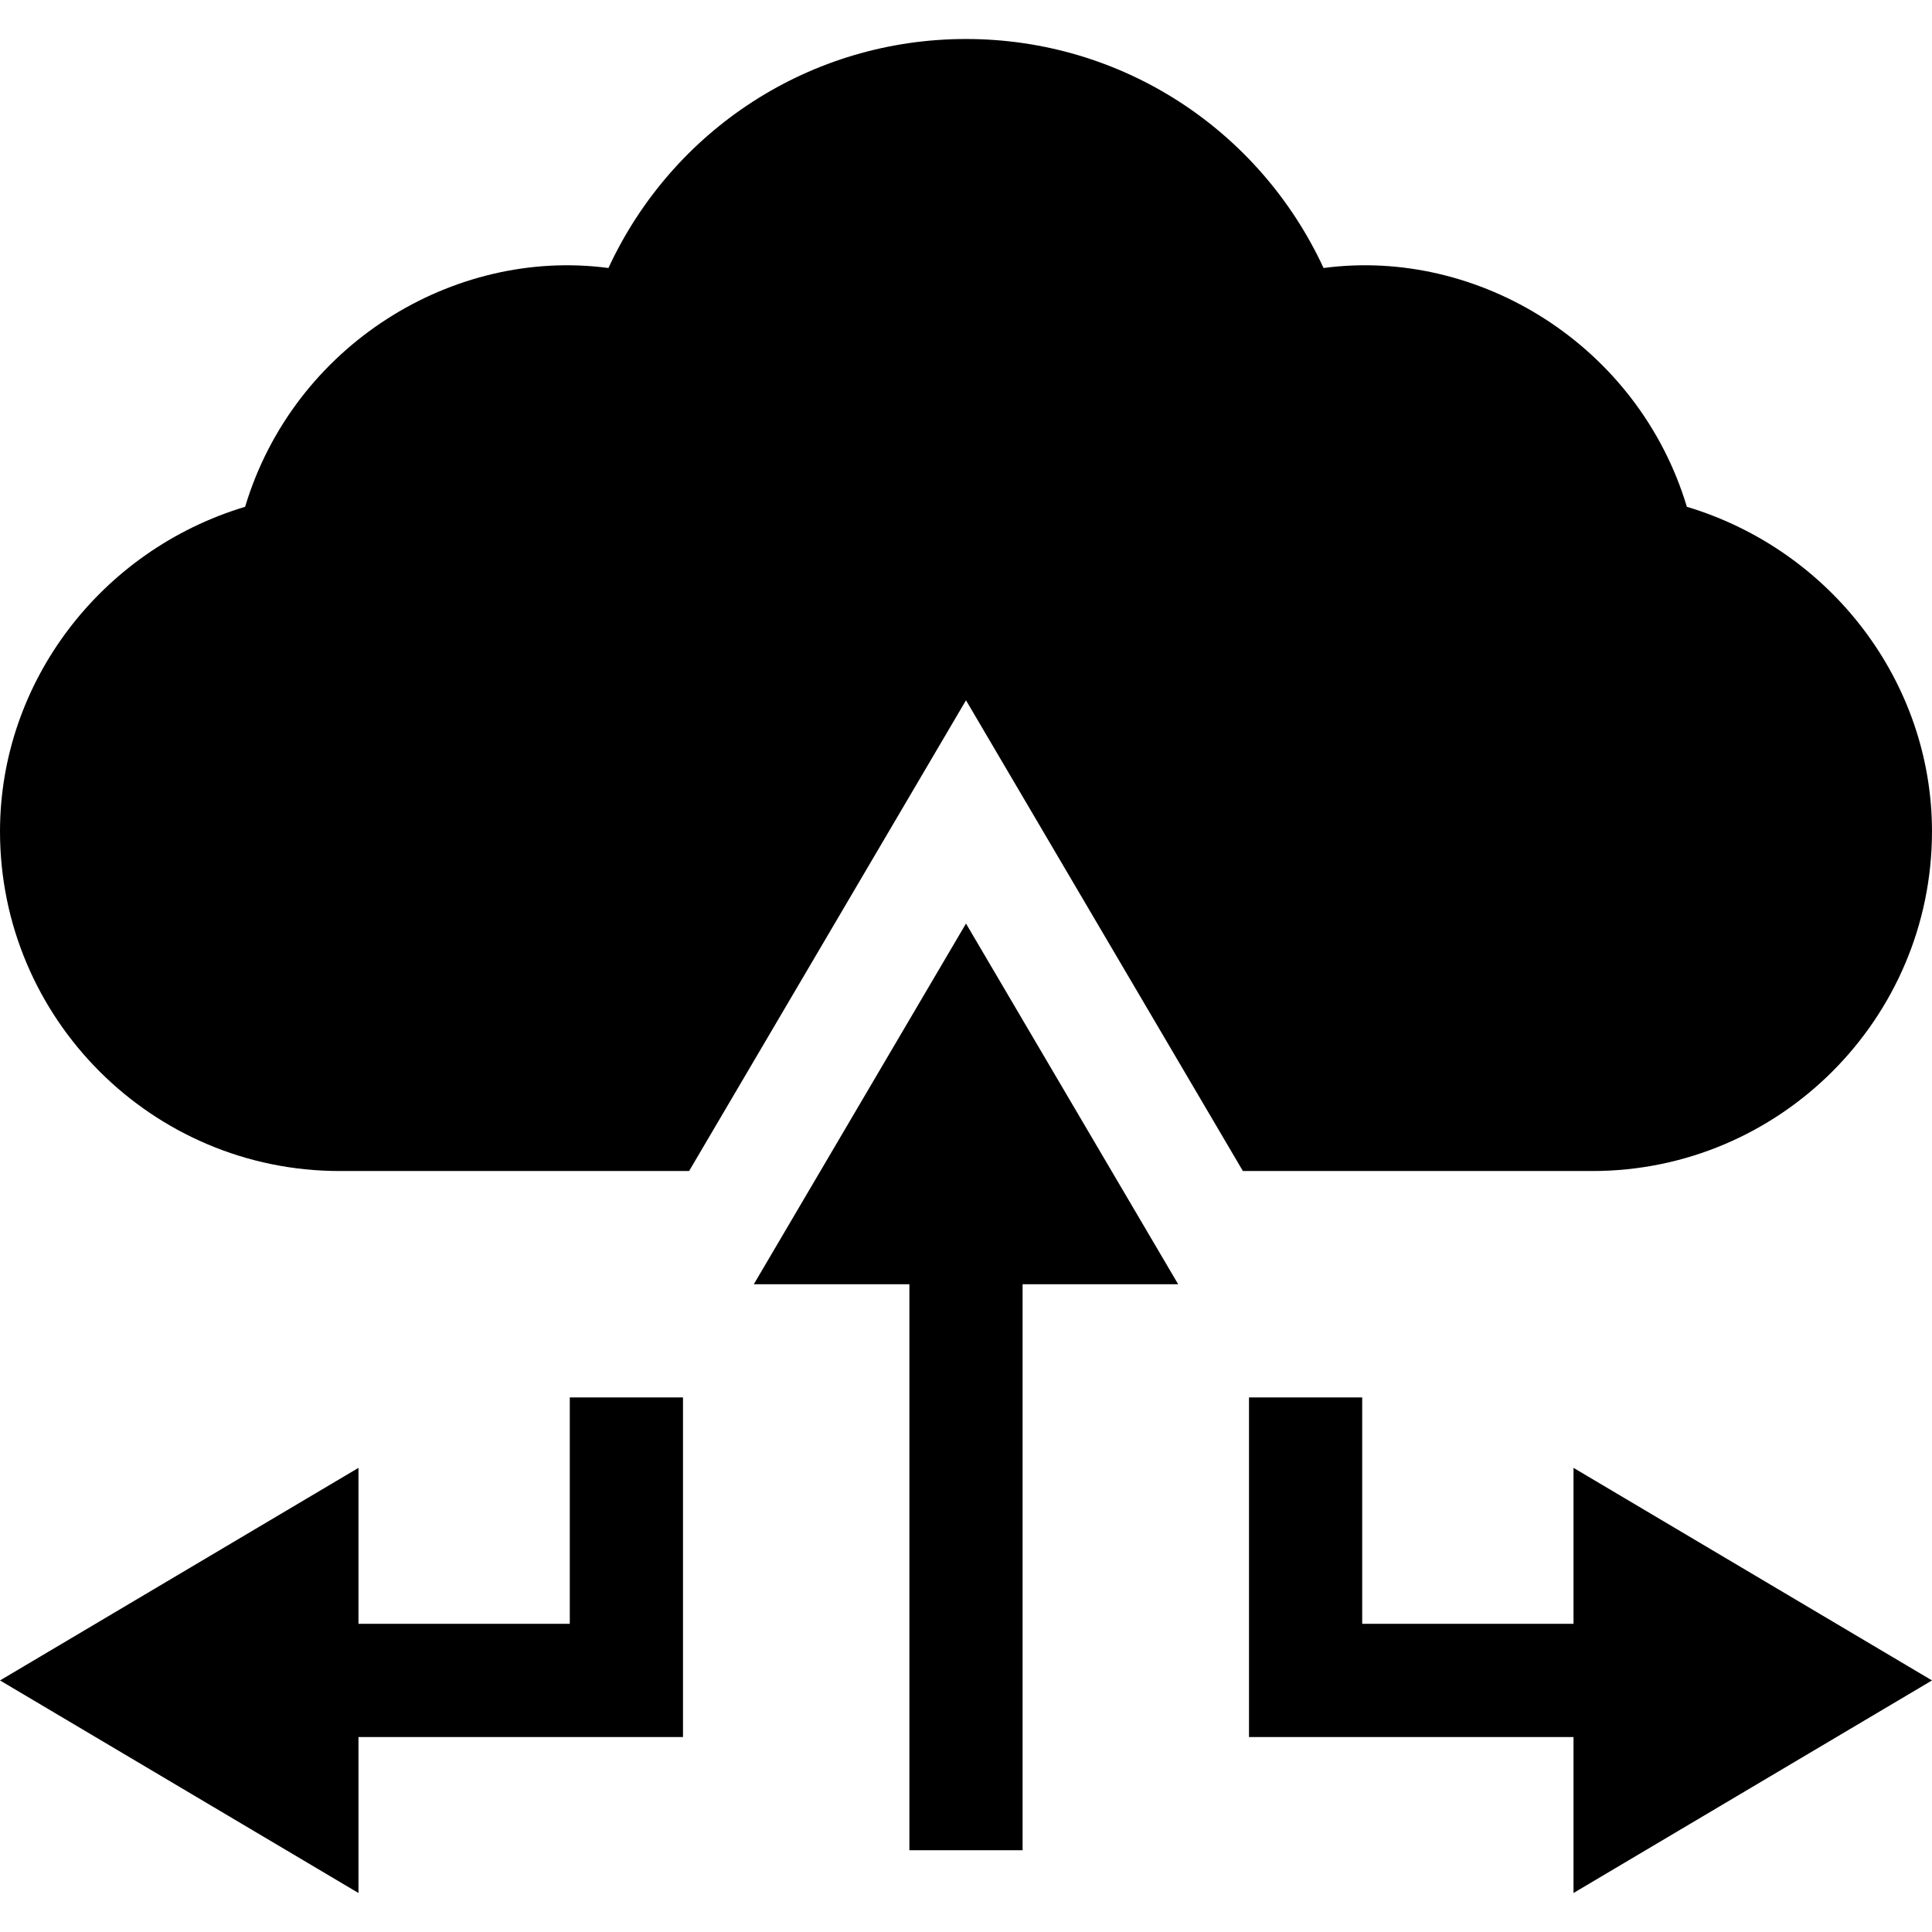
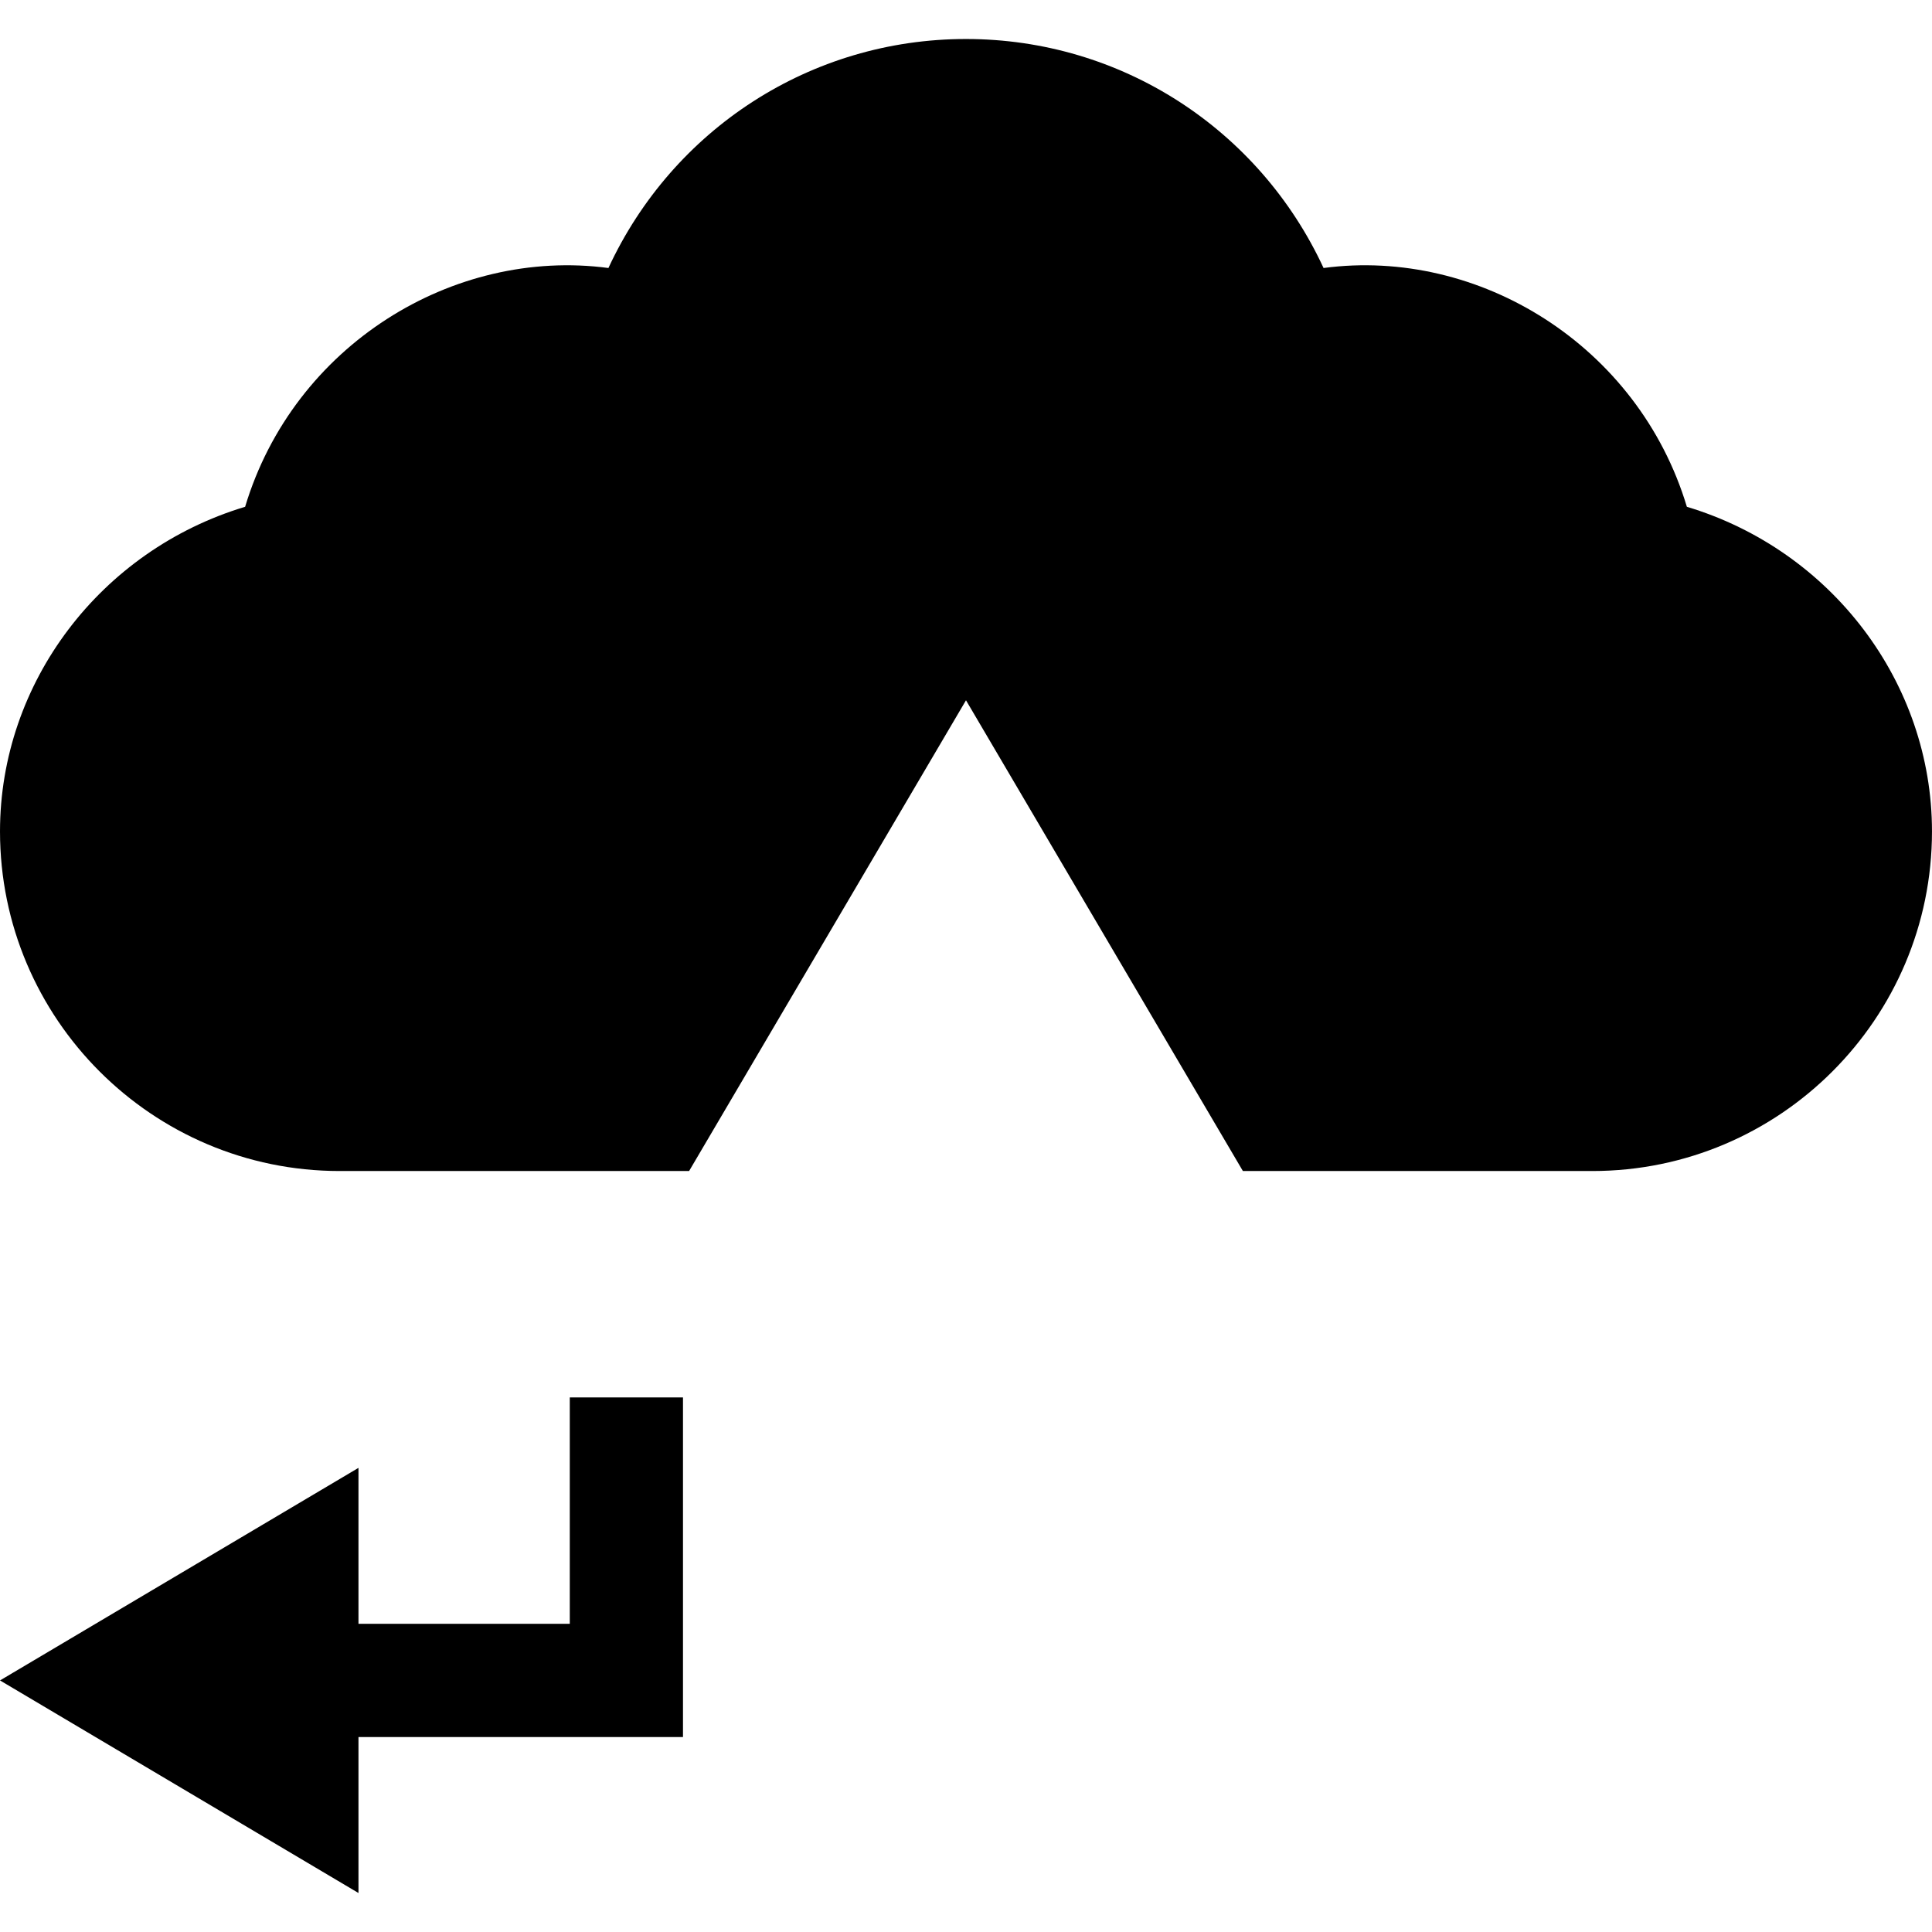
<svg xmlns="http://www.w3.org/2000/svg" id="Capa_1" enable-background="new 0 0 512.004 512.004" height="512" viewBox="0 0 512.004 512.004" width="512">
  <g>
    <path d="m512 220.335c0-39.43-26.62-74.5-64.96-86.03-12.86-42.76-55.14-68.76-96.28-63.28-17.05-36.79-53.62-60.69-94.76-60.69s-77.71 23.9-94.76 60.69c-41.09-5.47-83.4 20.45-96.28 63.28-38.33 11.53-64.96 46.59-64.96 86.03 0 49.63 40.37 90 90 90h92.62l73.38-124.75 73.38 124.75h92.62c49.63 0 90-40.37 90-90z" />
-     <path d="m512.004 445.335-95.004-56.333v41.333h-56v-60h-30v90h86v41.333z" />
    <path d="m151 430.335h-56v-41.334l-94.998 56.334 94.998 56.334v-41.334h86v-90h-30z" />
-     <path d="m256 244.75-56.227 95.585h41.227v150h30v-150h41.227z" />
  </g>
</svg>